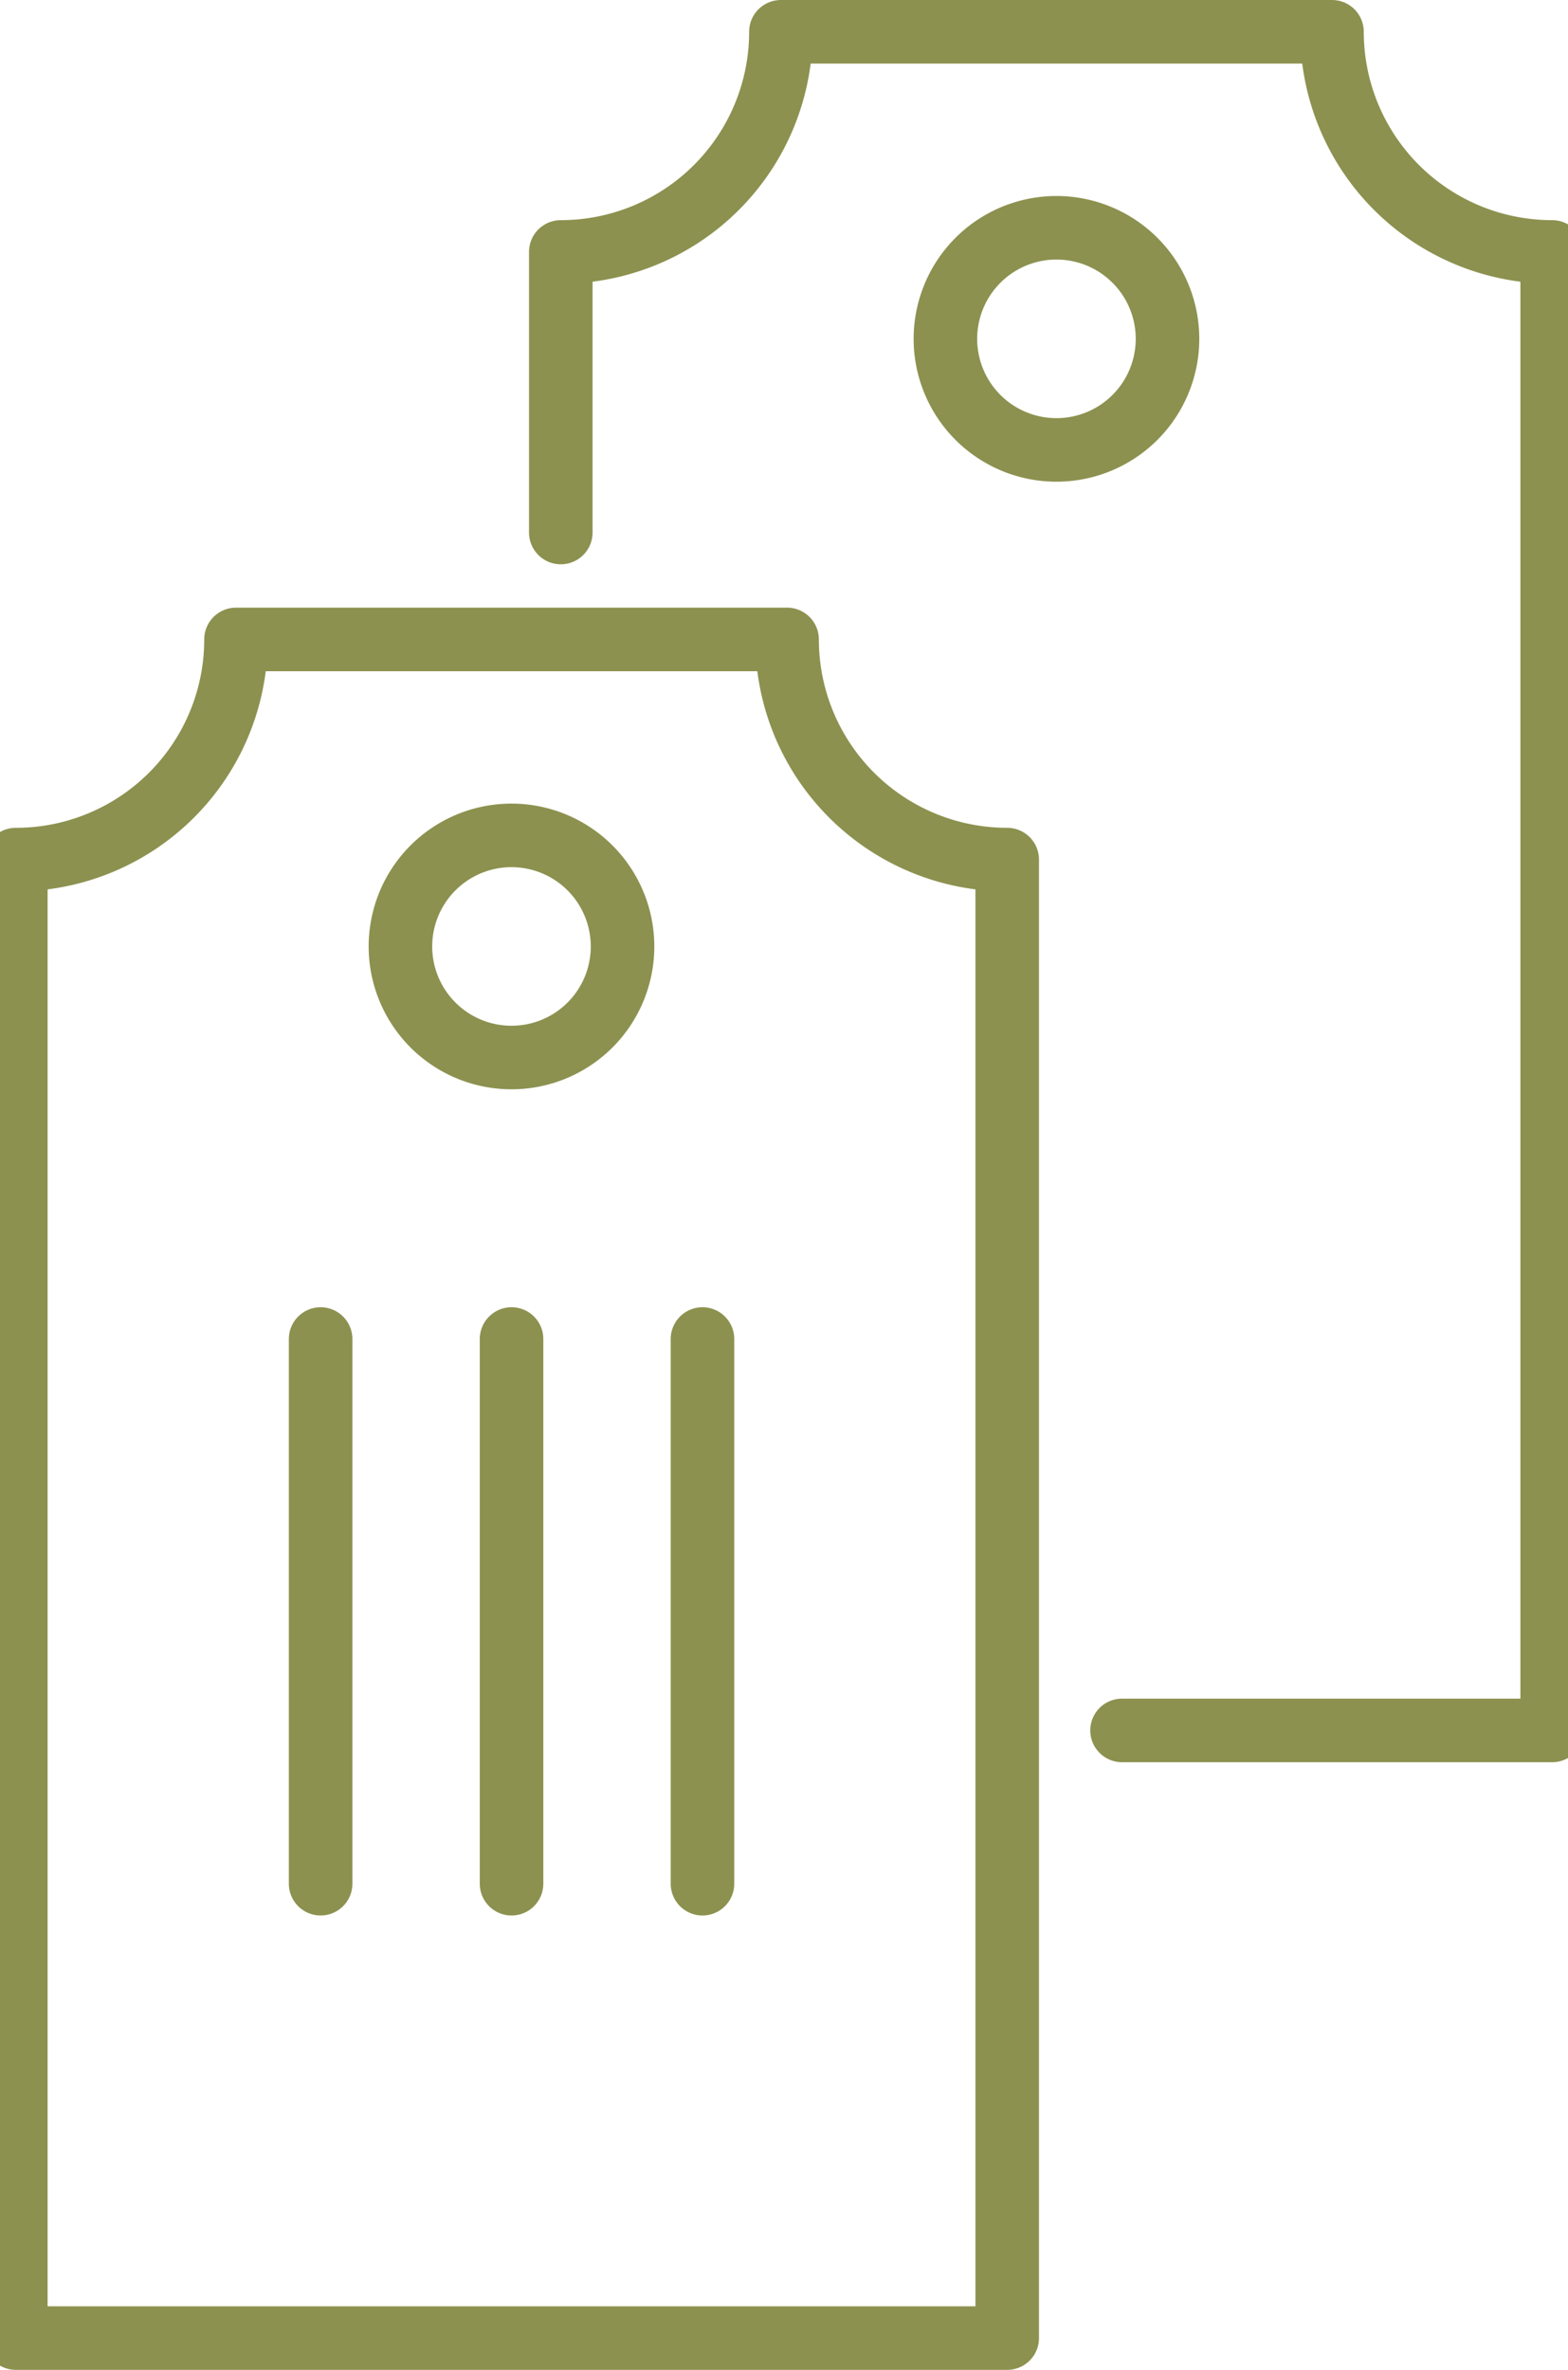
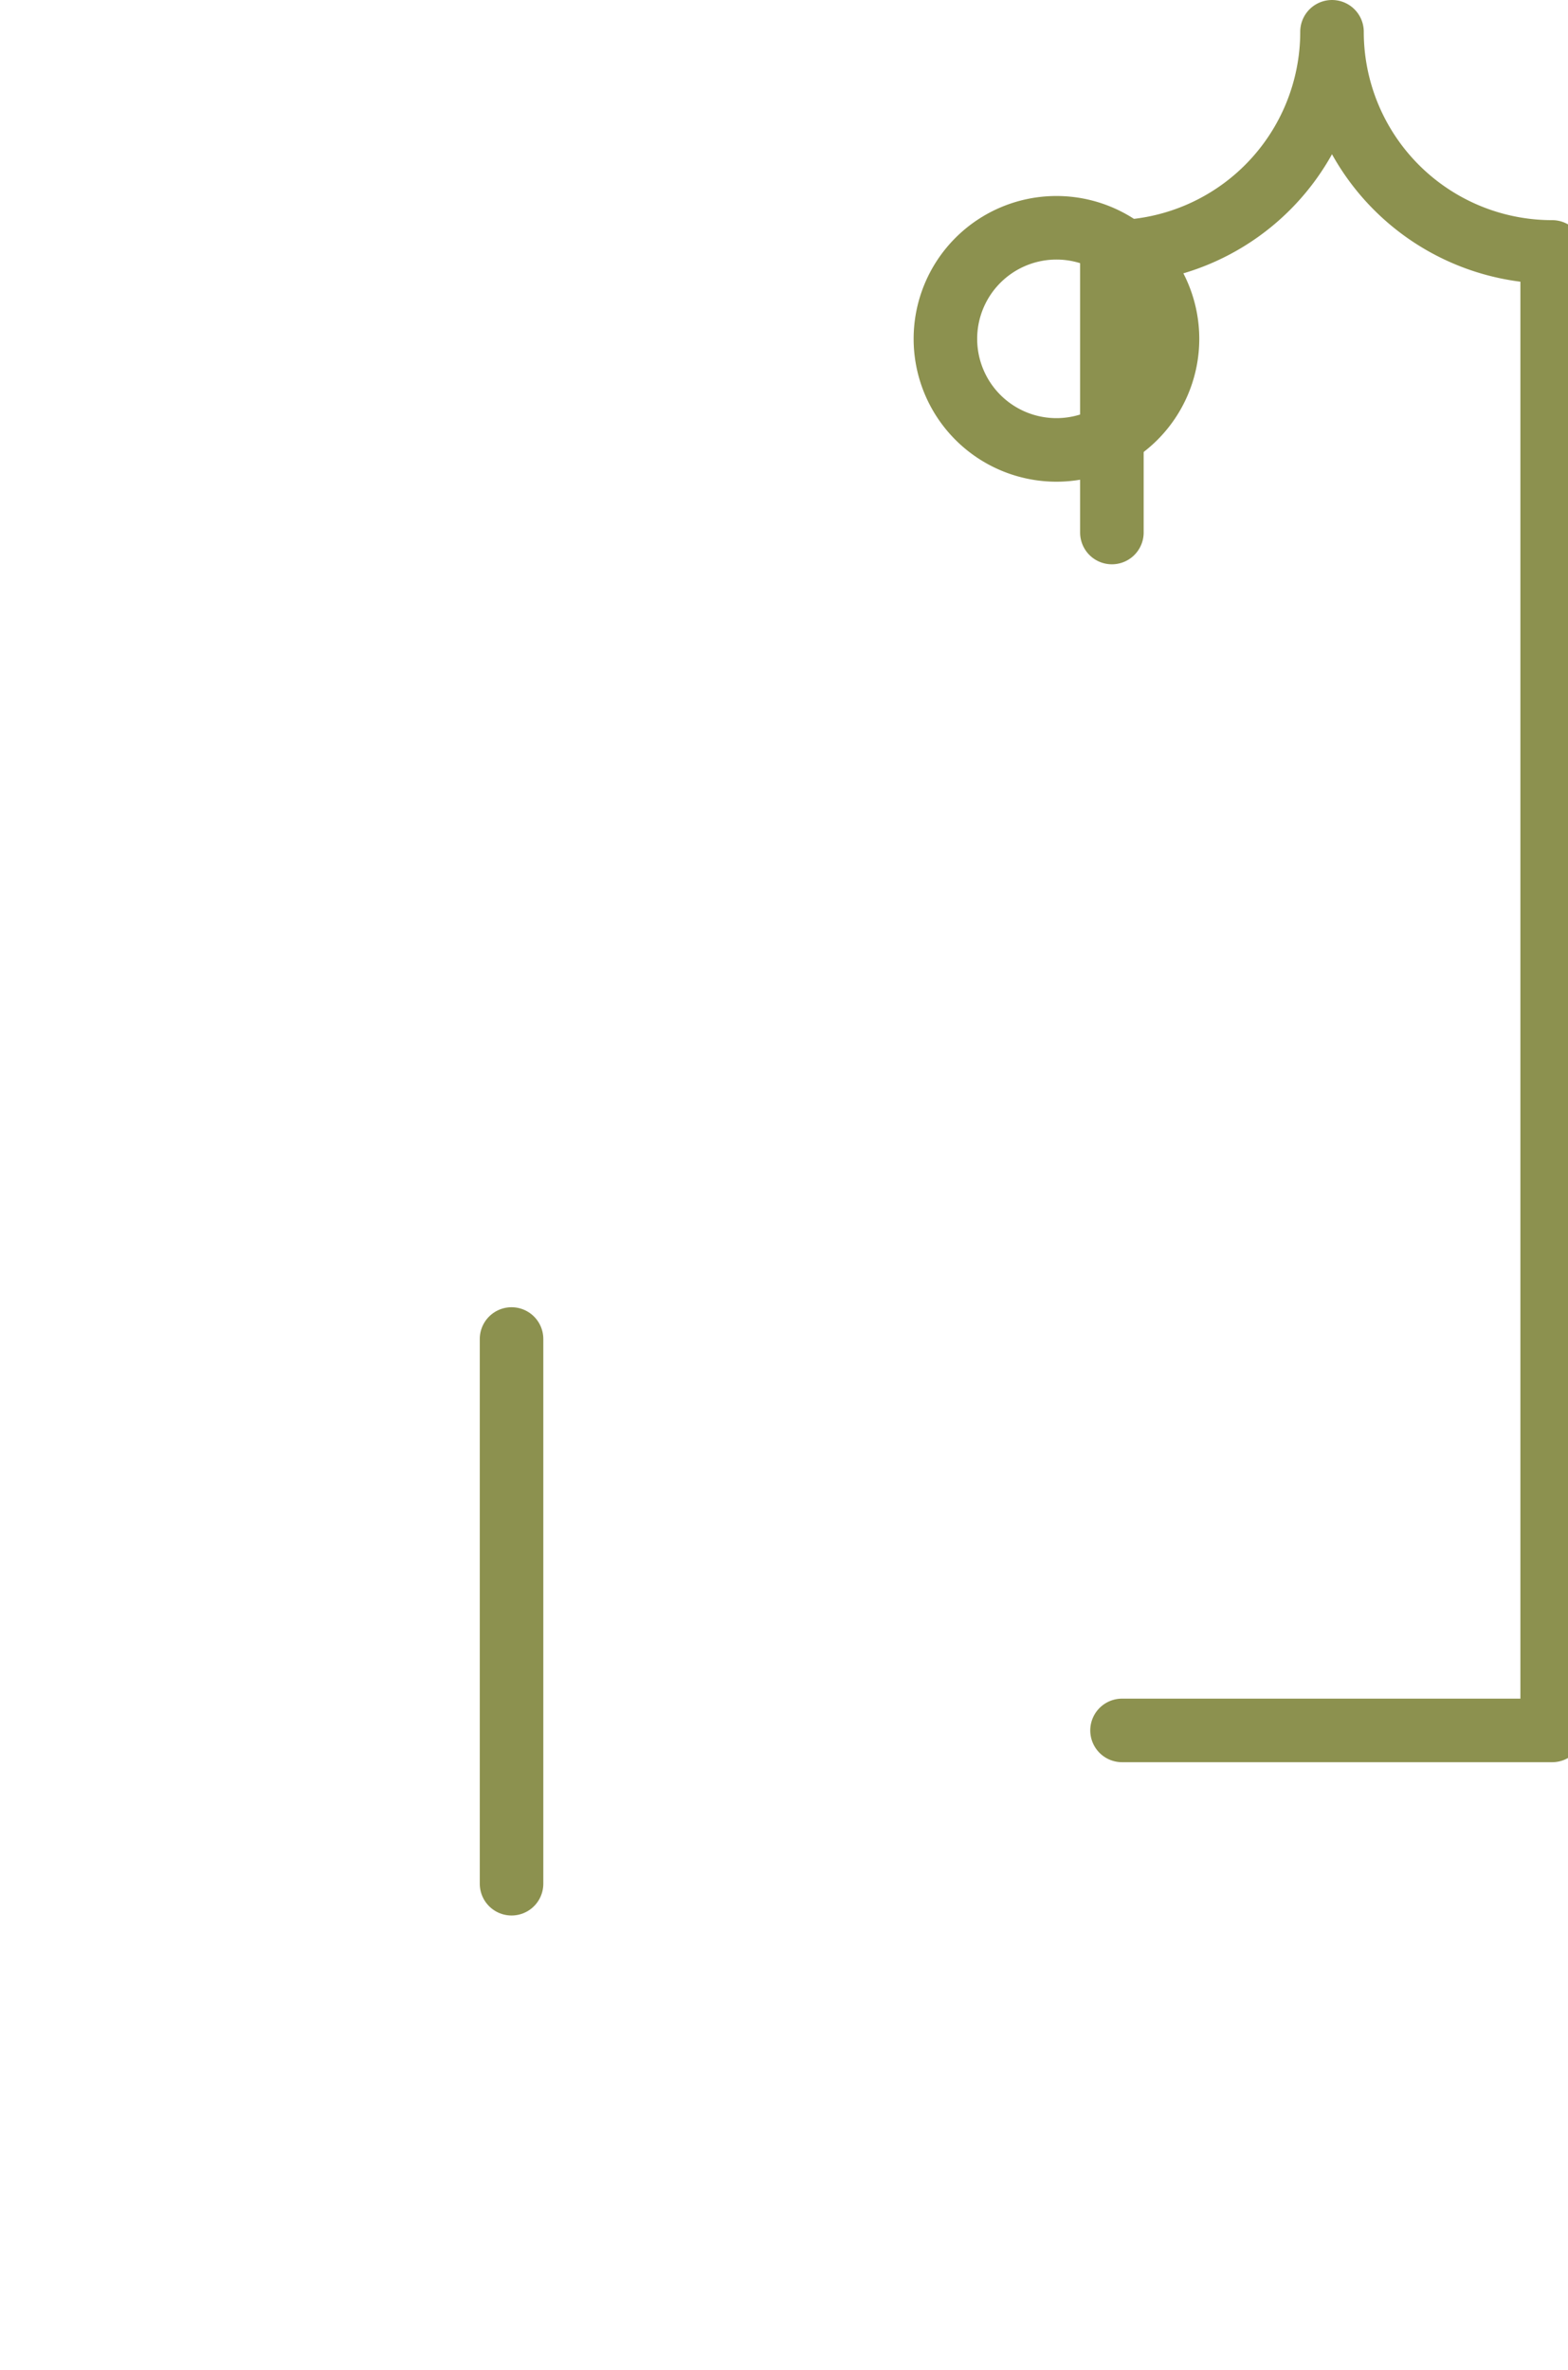
<svg xmlns="http://www.w3.org/2000/svg" preserveAspectRatio="xMidYMid slice" width="45px" height="68px" viewBox="0 0 26.639 39.452">
  <g id="Gruppe_5452" data-name="Gruppe 5452" transform="translate(-1278.545 -441.584)">
-     <path id="Pfad_3444" data-name="Pfad 3444" d="M1297.493,470.391h7.162V445.778a3.665,3.665,0,0,1-3.666-3.665h-9.176a3.665,3.665,0,0,1-3.665,3.665v4.671" fill="none" stroke="#8c914f" stroke-linecap="round" stroke-linejoin="round" stroke-width="1.058" />
-     <path id="Pfad_3445" data-name="Pfad 3445" d="M1291.916,452.229h-9.176a3.665,3.665,0,0,1-3.666,3.665v24.613h16.507V455.894A3.665,3.665,0,0,1,1291.916,452.229Z" fill="none" stroke="#8c914f" stroke-linecap="round" stroke-linejoin="round" stroke-width="1.058" />
-     <path id="Pfad_3446" data-name="Pfad 3446" d="M1289.176,457.341a1.849,1.849,0,1,0-1.848,1.848A1.848,1.848,0,0,0,1289.176,457.341Z" fill="none" stroke="#8c914f" stroke-linecap="round" stroke-linejoin="round" stroke-width="1.058" />
+     <path id="Pfad_3444" data-name="Pfad 3444" d="M1297.493,470.391h7.162V445.778a3.665,3.665,0,0,1-3.666-3.665a3.665,3.665,0,0,1-3.665,3.665v4.671" fill="none" stroke="#8c914f" stroke-linecap="round" stroke-linejoin="round" stroke-width="1.058" />
    <path id="Pfad_3447" data-name="Pfad 3447" d="M1298.25,447.225a1.849,1.849,0,1,0-1.849,1.849A1.849,1.849,0,0,0,1298.25,447.225Z" fill="none" stroke="#8c914f" stroke-linecap="round" stroke-linejoin="round" stroke-width="1.058" />
-     <line id="Linie_866" data-name="Linie 866" y2="9.068" transform="translate(1290.507 463.875)" fill="none" stroke="#8c914f" stroke-linecap="round" stroke-linejoin="round" stroke-width="1.058" />
    <line id="Linie_867" data-name="Linie 867" y2="9.068" transform="translate(1287.328 463.875)" fill="none" stroke="#8c914f" stroke-linecap="round" stroke-linejoin="round" stroke-width="1.058" />
-     <line id="Linie_868" data-name="Linie 868" y2="9.068" transform="translate(1284.149 463.875)" fill="none" stroke="#8c914f" stroke-linecap="round" stroke-linejoin="round" stroke-width="1.058" />
  </g>
</svg>